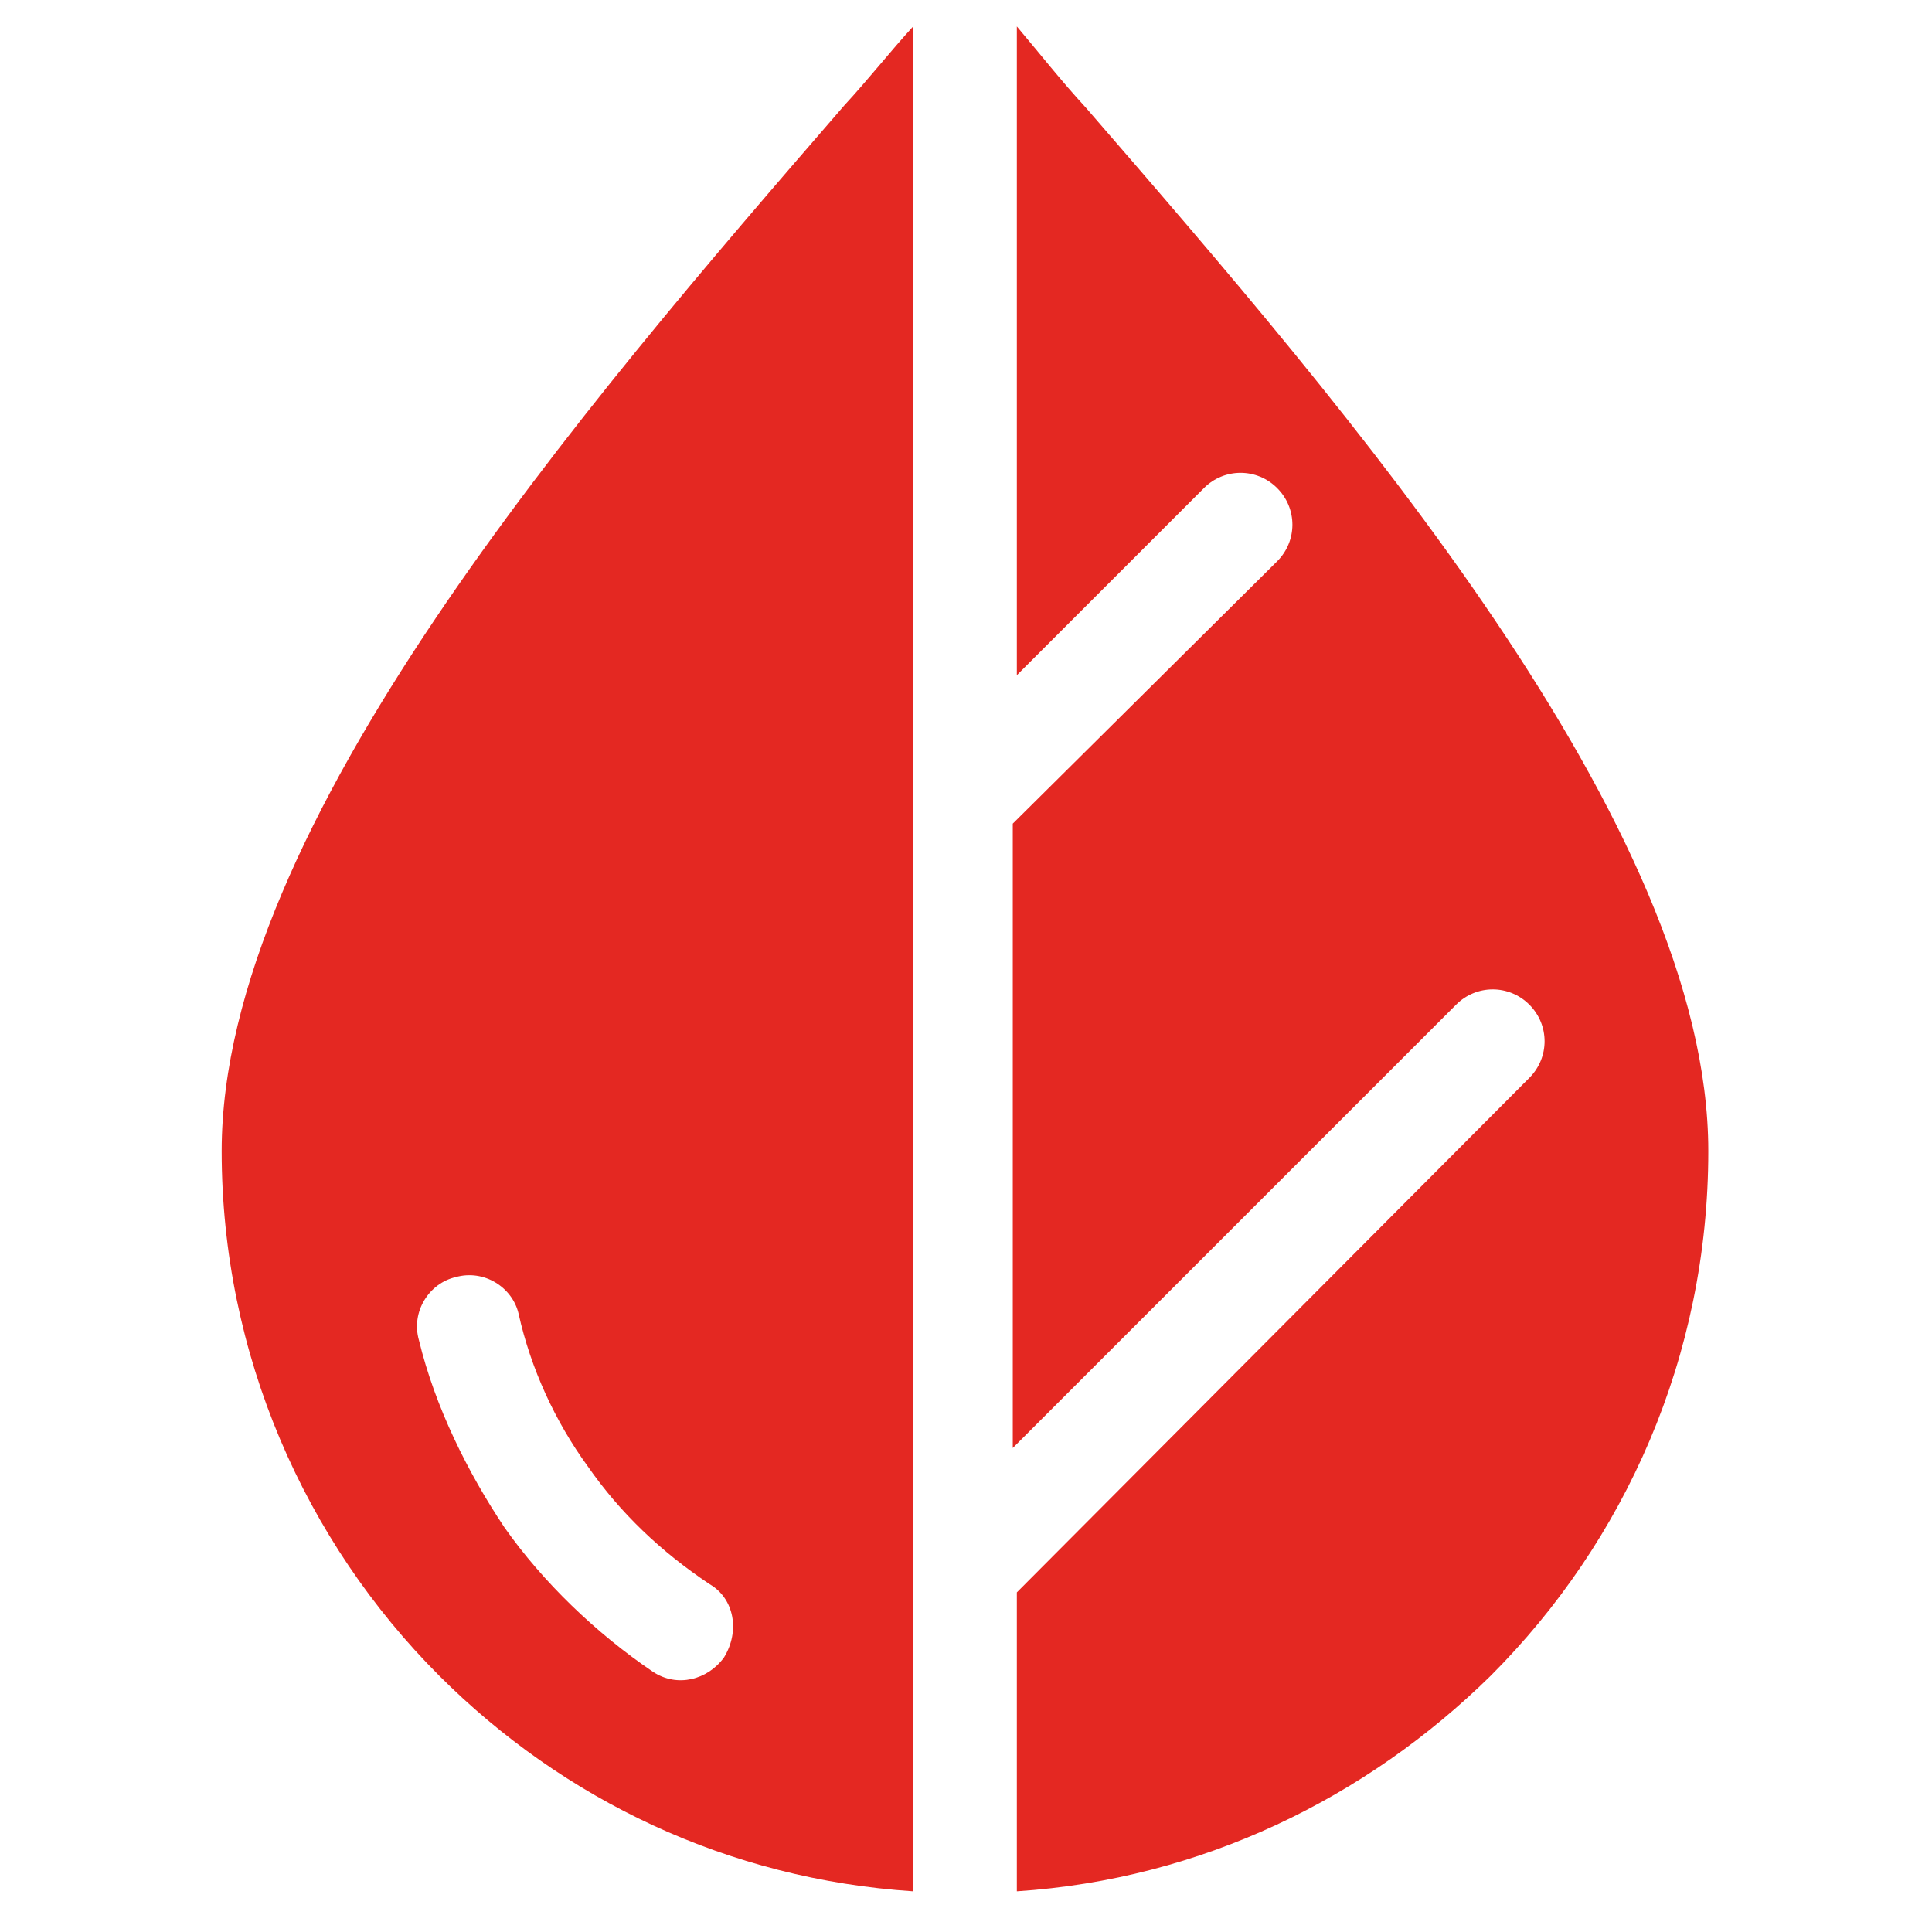
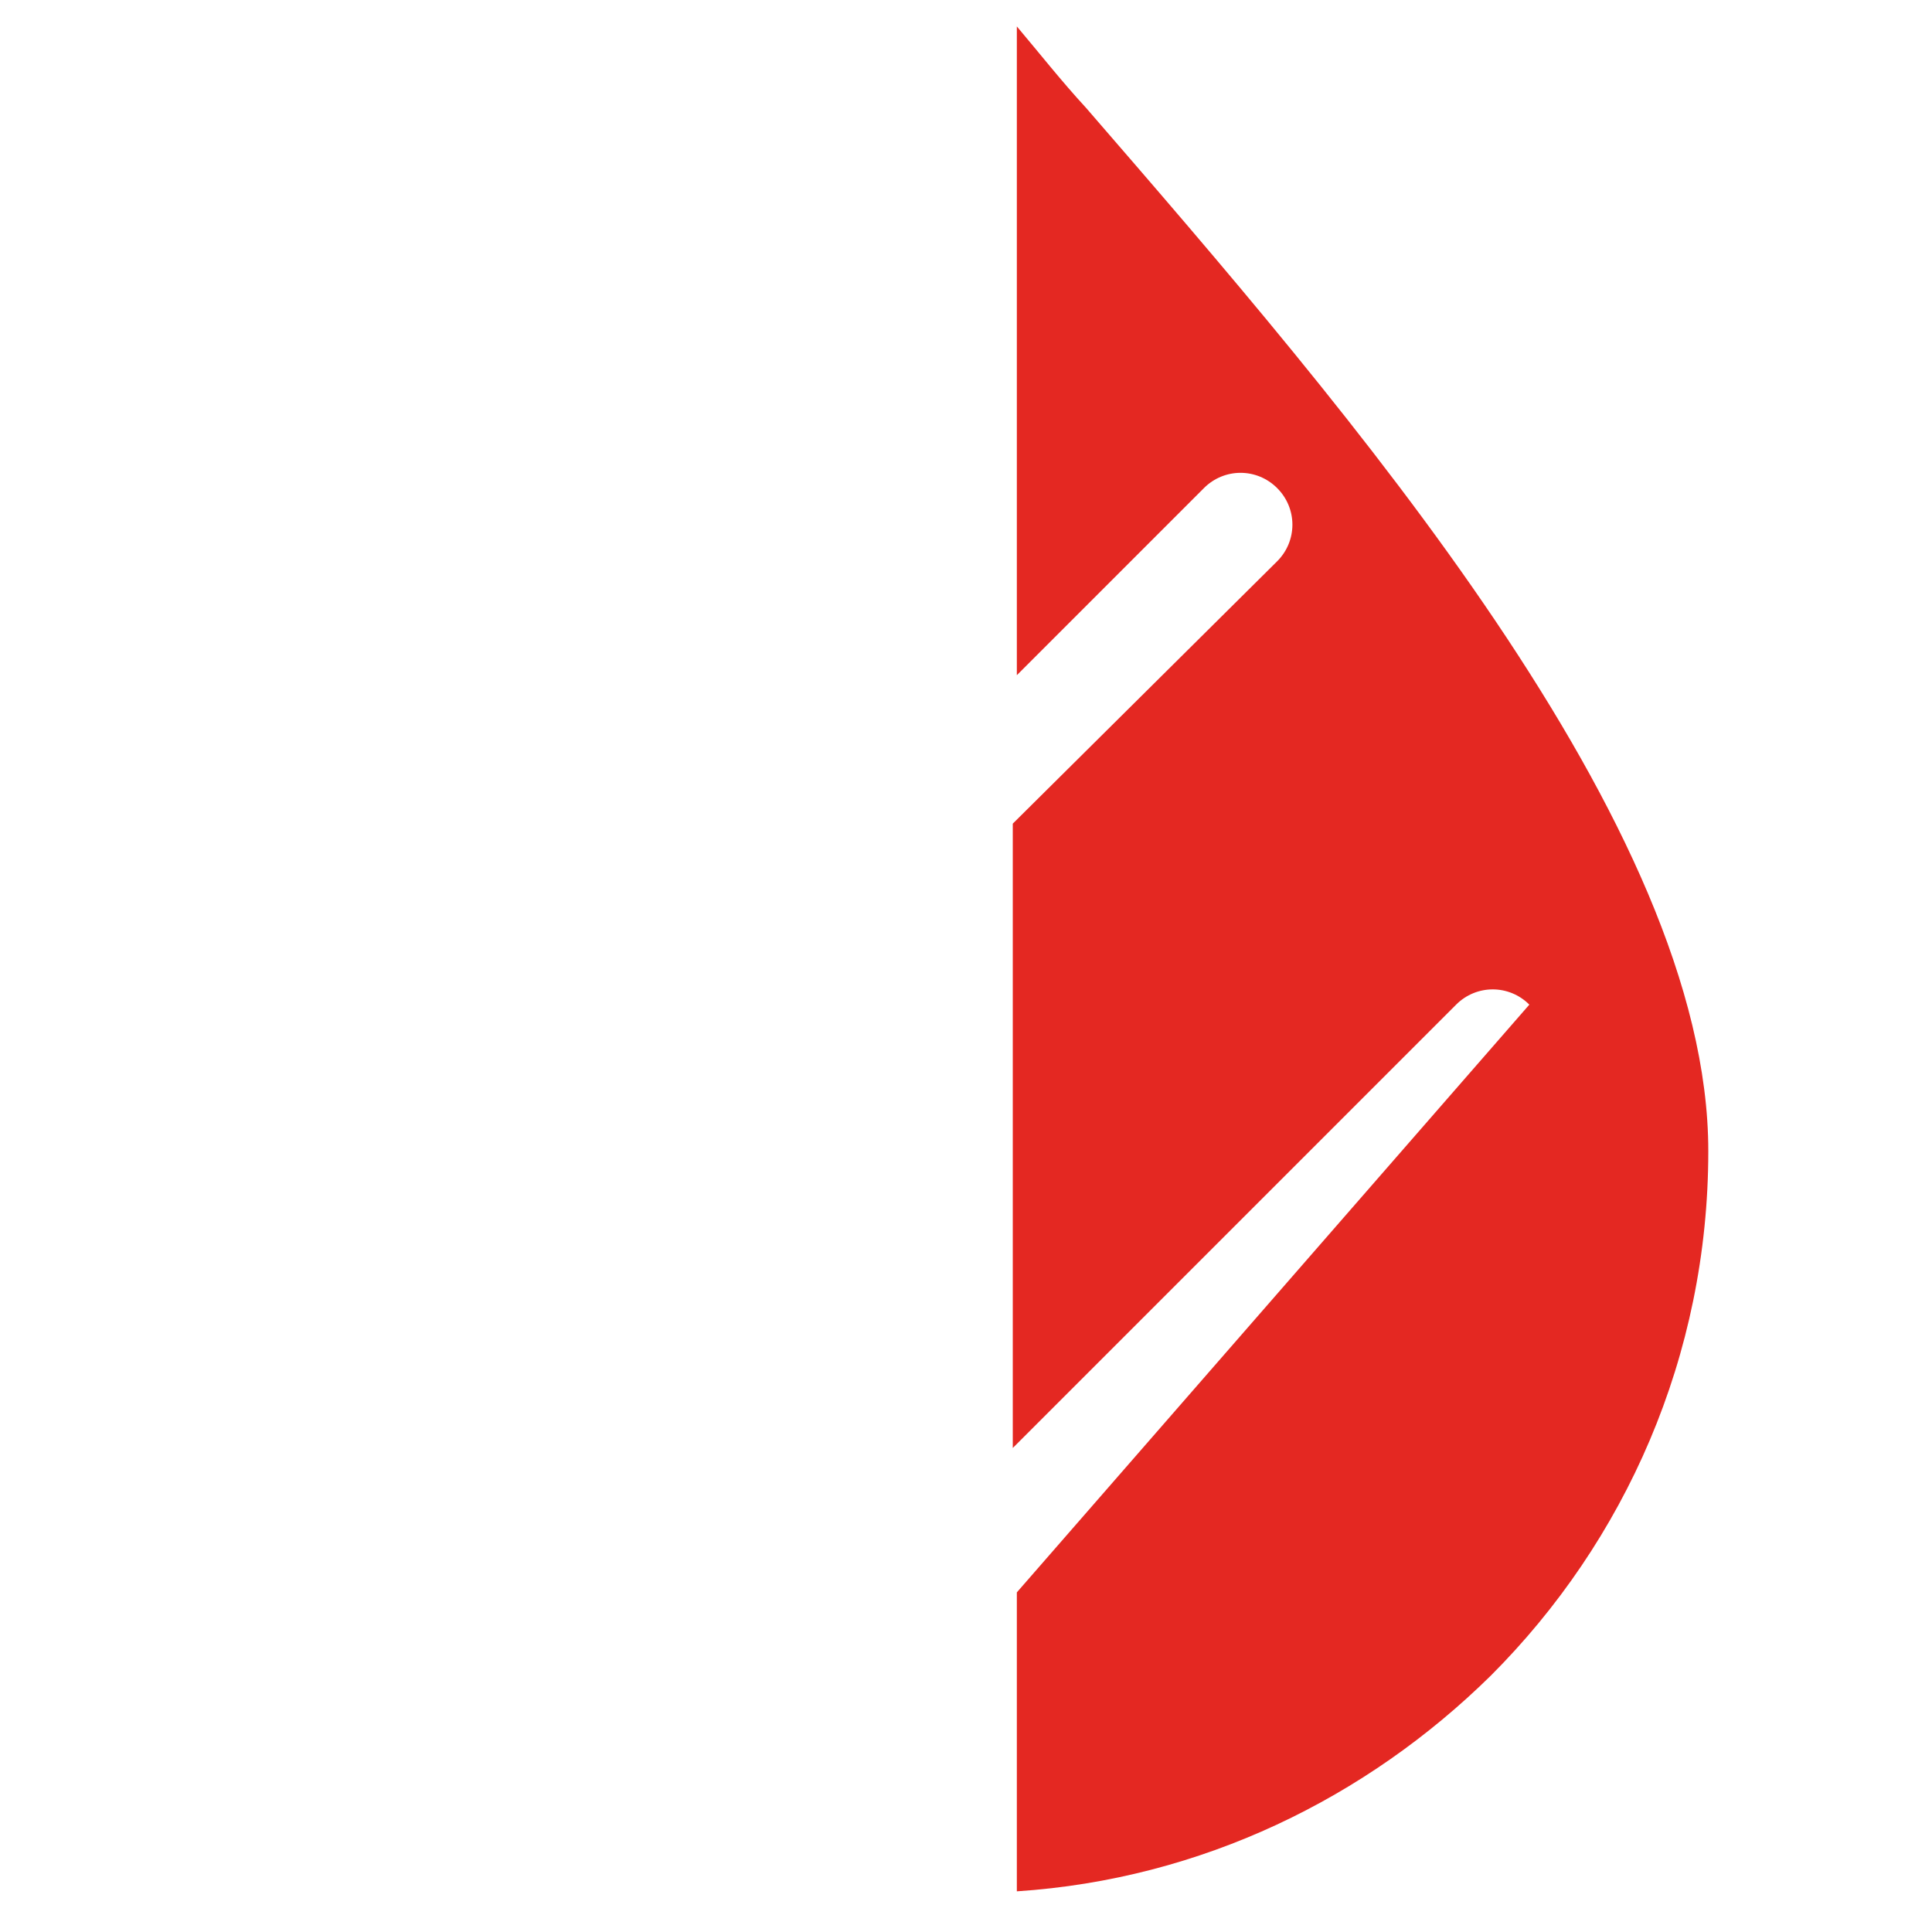
<svg xmlns="http://www.w3.org/2000/svg" version="1.1" id="Capa_1" x="0px" y="0px" viewBox="0 0 95 95" style="enable-background:new 0 0 95 95;" xml:space="preserve">
  <style type="text/css">
	.st0{fill:#E42822;}
	.st1{fill:#E42823;}
</style>
-   <path class="st0" d="M62.8,27.6l-13,12.9v30.7l21.8-21.8c1-1,2.6-1,3.6,0c1,1,1,2.6,0,3.6L50,78.3V93c9.1-0.6,17.2-4.6,23.3-10.6  C79.9,75.8,84,66.7,84,56.6c0-16-17.7-36.4-30.6-51.3C52.2,4,51.1,2.6,50,1.3v31.9l9.2-9.2c1-1,2.6-1,3.6,0  C63.8,25,63.8,26.6,62.8,27.6" />
-   <path class="st0" d="M20.6,65.9c-0.4-1.4,0.5-2.8,1.8-3.1c1.4-0.4,2.8,0.5,3.1,1.8c0.6,2.7,1.8,5.3,3.4,7.5c1.6,2.3,3.6,4.2,6,5.8  c1.2,0.7,1.5,2.3,0.7,3.6c-0.8,1.1-2.3,1.5-3.5,0.7c-2.8-1.9-5.4-4.4-7.3-7.1C23,72.4,21.4,69.2,20.6,65.9 M10.9,56.6  c0,10,4.1,19.2,10.7,25.8c6.1,6.1,14.2,10,23.3,10.6V1.3c-1.1,1.2-2.2,2.6-3.4,3.9C28.6,20.1,10.9,40.6,10.9,56.6" />
+   <path class="st0" d="M62.8,27.6l-13,12.9v30.7l21.8-21.8c1-1,2.6-1,3.6,0L50,78.3V93c9.1-0.6,17.2-4.6,23.3-10.6  C79.9,75.8,84,66.7,84,56.6c0-16-17.7-36.4-30.6-51.3C52.2,4,51.1,2.6,50,1.3v31.9l9.2-9.2c1-1,2.6-1,3.6,0  C63.8,25,63.8,26.6,62.8,27.6" />
</svg>